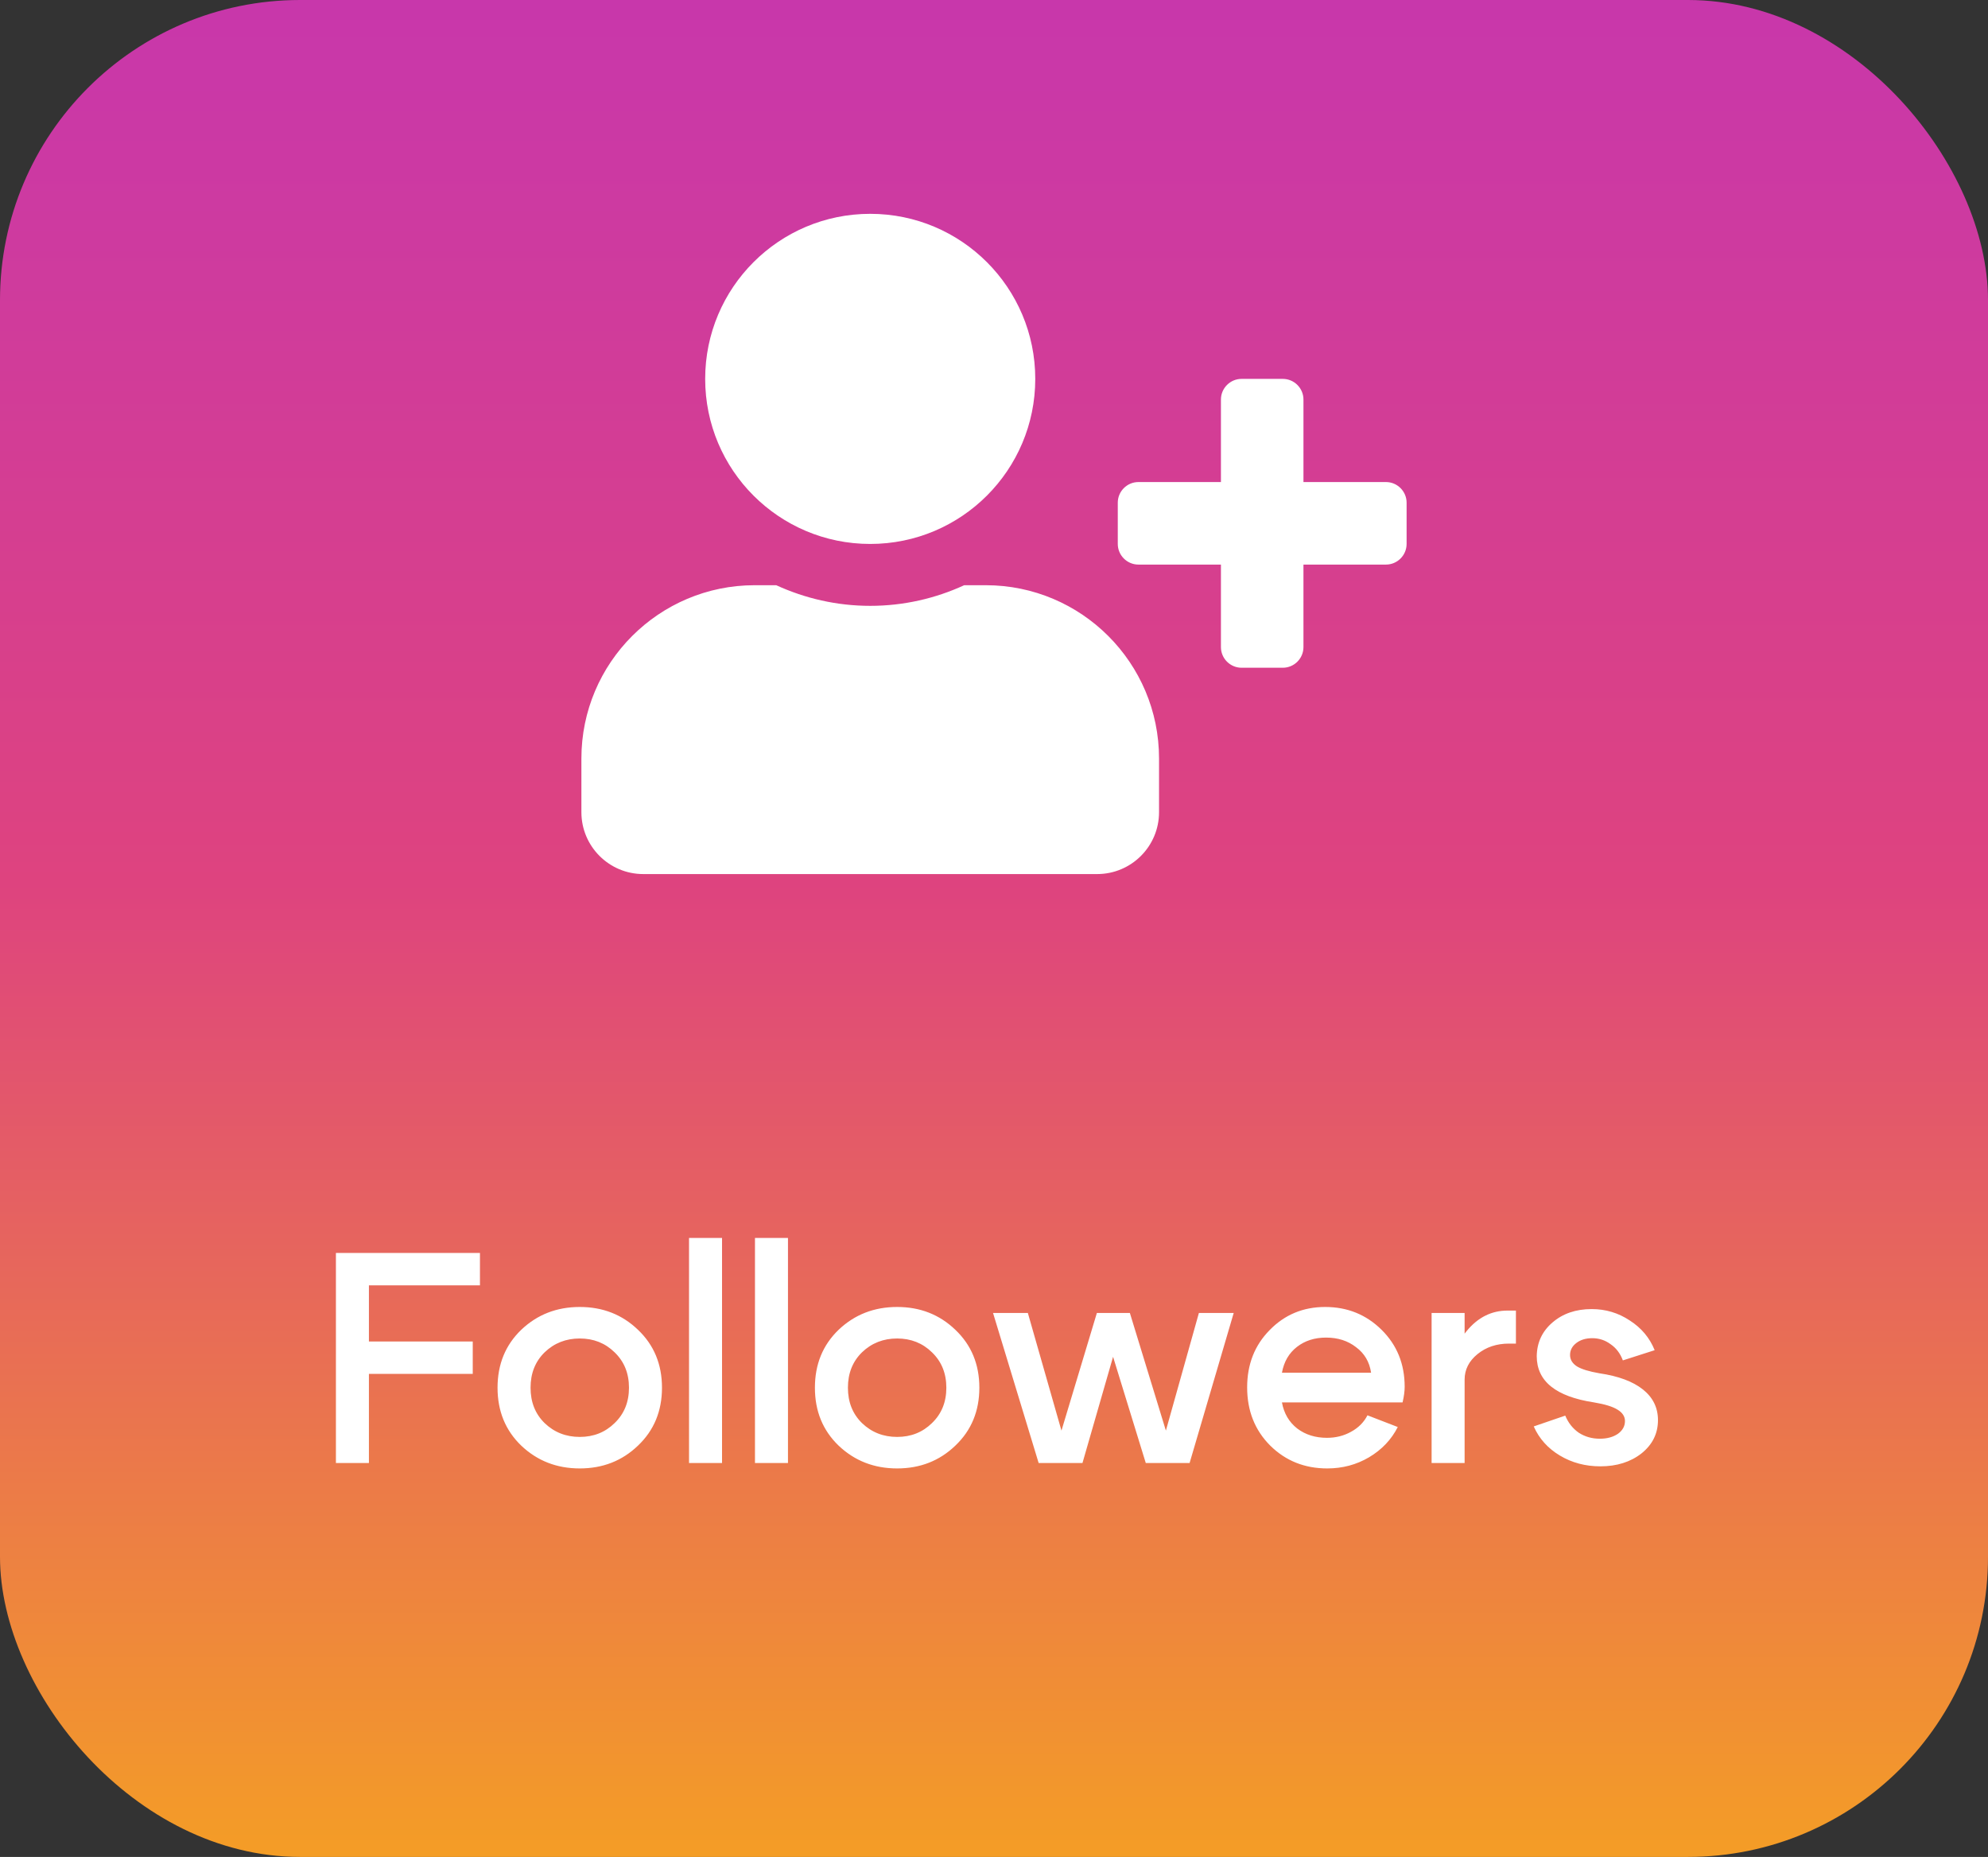
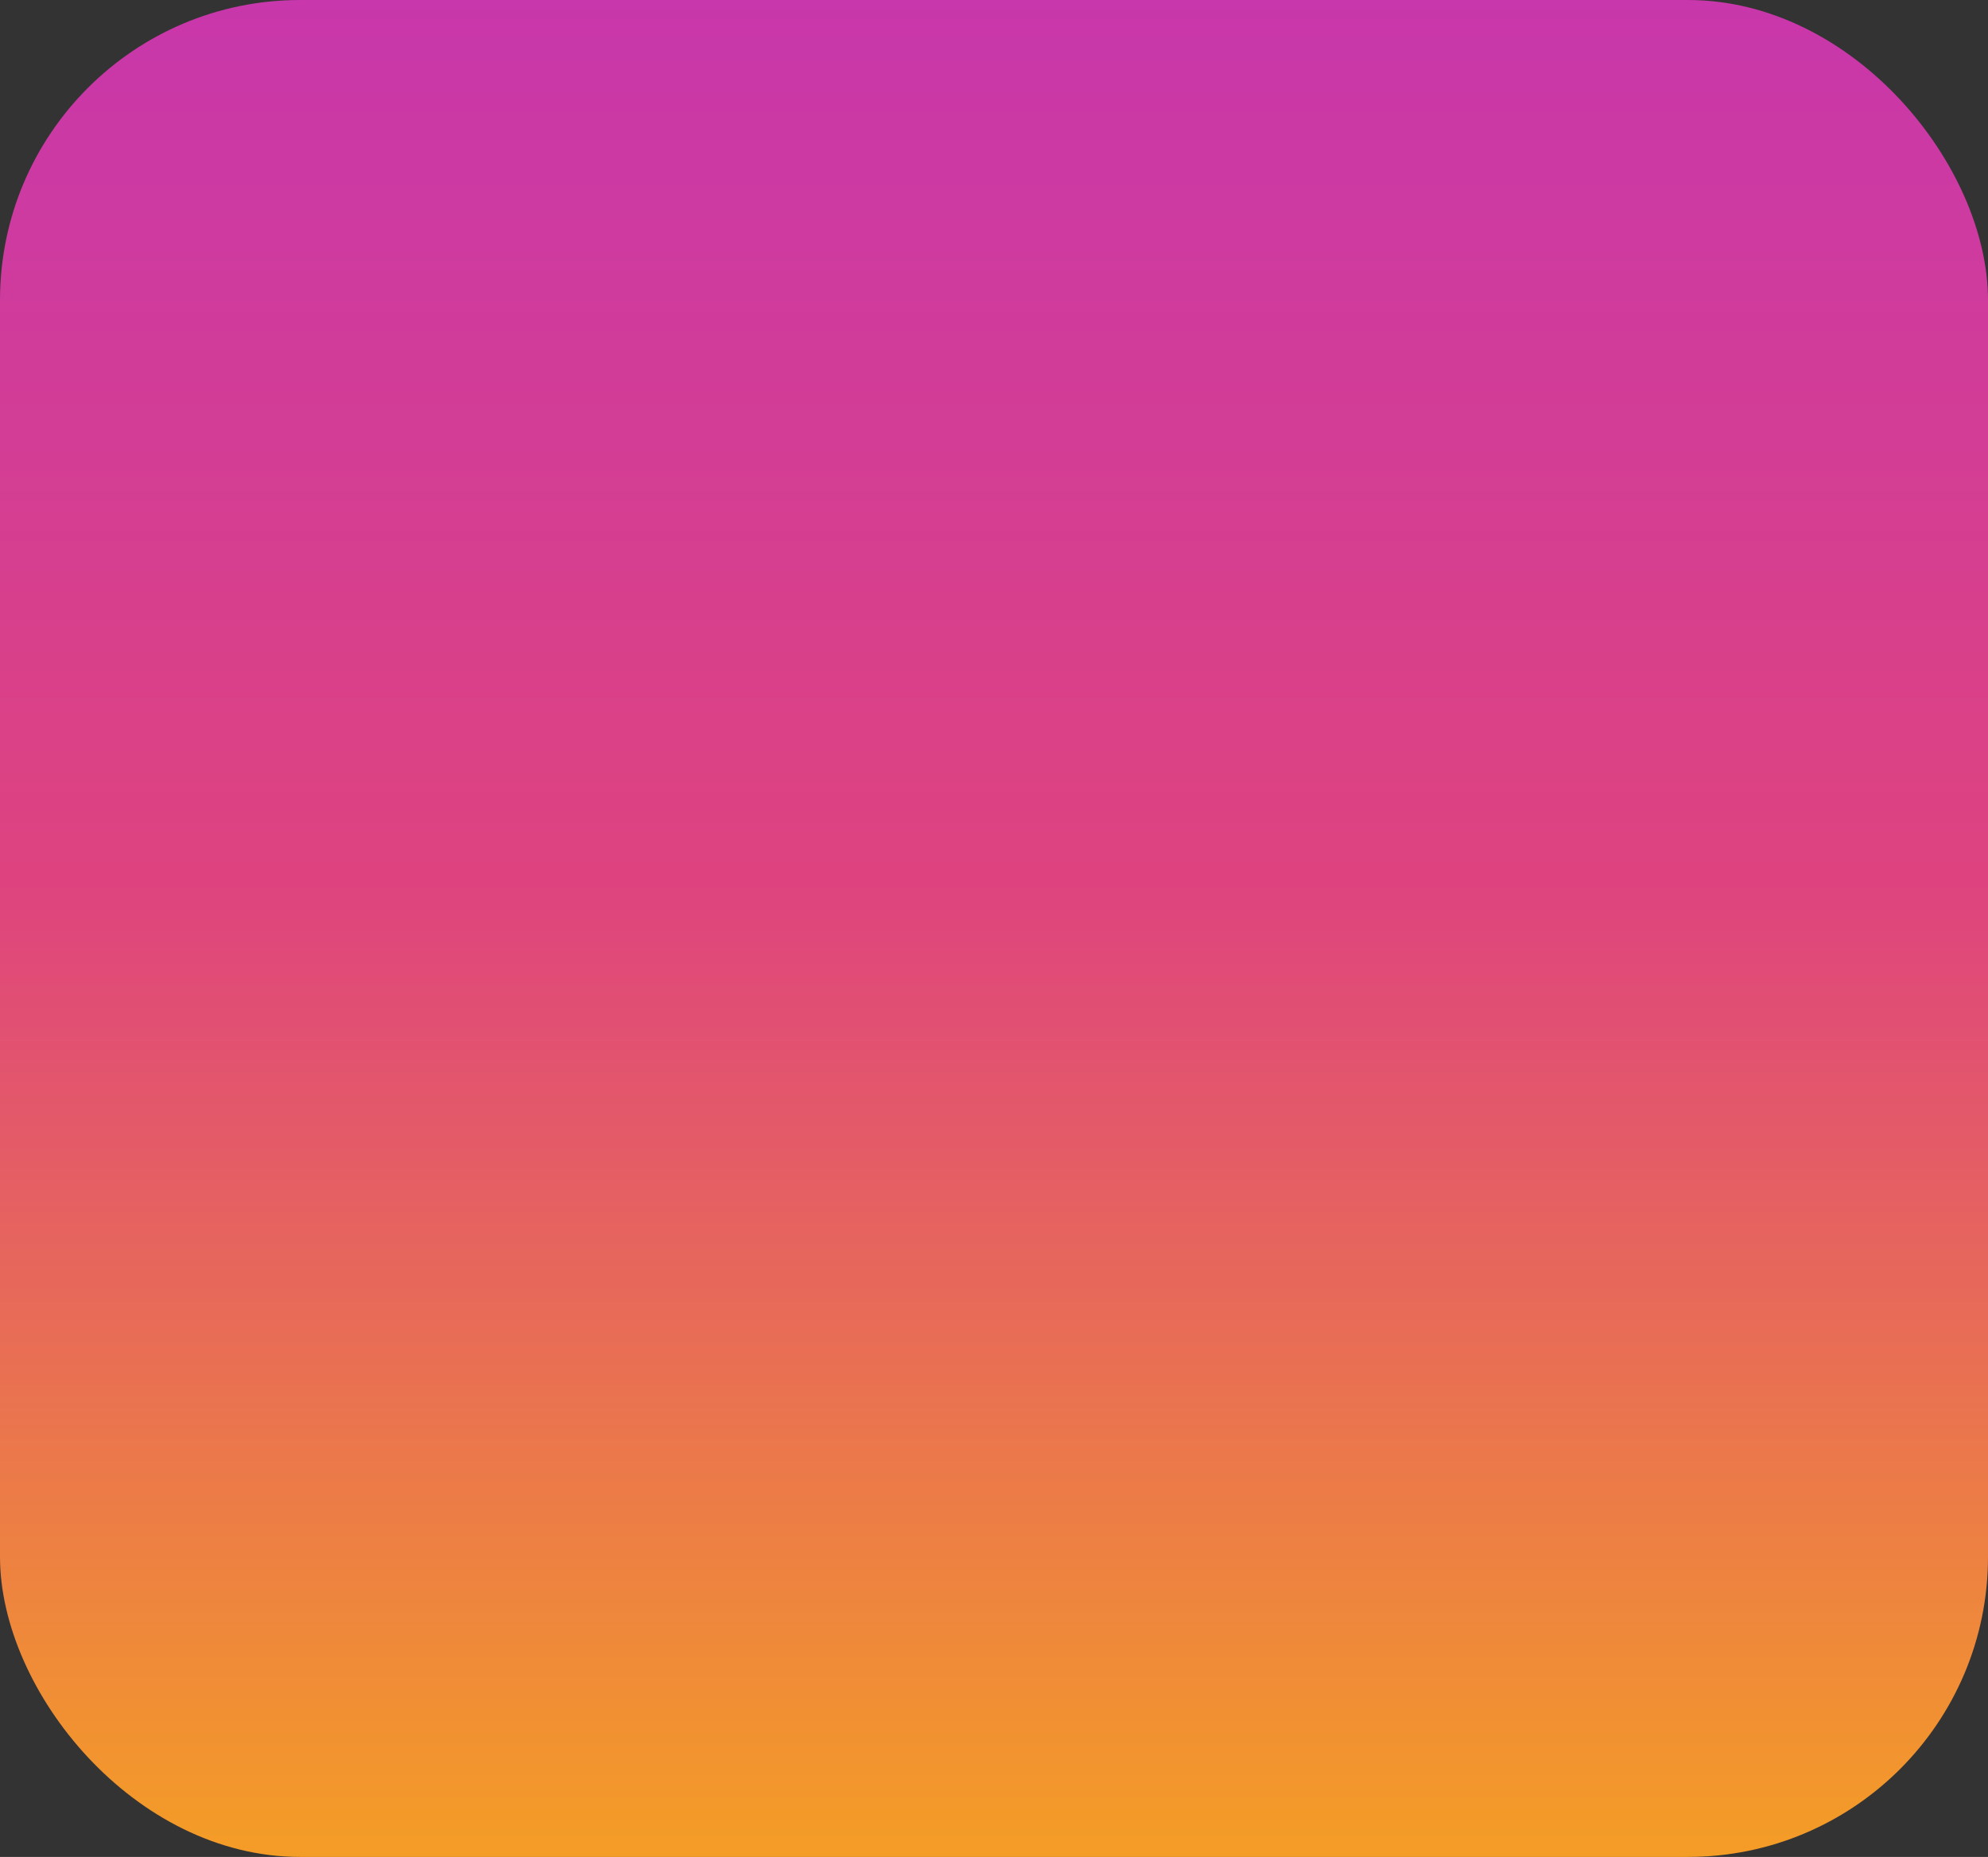
<svg xmlns="http://www.w3.org/2000/svg" width="106" height="99" viewBox="0 0 106 99" fill="none">
  <rect x="0" y="0" width="106" height="99" fill="#333333" stroke="none" />
  <rect width="106" height="99" rx="16" fill="url(#paint0_linear_274_399)" />
-   <path d="M73.9 25.7H69.5V21.3C69.5 20.695 69.005 20.2 68.4 20.2H66.2C65.595 20.2 65.1 20.695 65.1 21.3V25.7H60.7C60.095 25.7 59.6 26.195 59.6 26.8V29C59.6 29.605 60.095 30.1 60.7 30.1H65.1V34.5C65.1 35.105 65.595 35.6 66.2 35.6H68.4C69.005 35.6 69.5 35.105 69.5 34.5V30.1H73.9C74.505 30.1 75 29.605 75 29V26.8C75 26.195 74.505 25.7 73.9 25.7ZM46.4 29C51.261 29 55.2 25.061 55.2 20.2C55.2 15.34 51.261 11.4 46.4 11.4C41.539 11.4 37.6 15.34 37.6 20.2C37.6 25.061 41.539 29 46.4 29ZM52.56 31.2H51.412C49.886 31.902 48.188 32.3 46.4 32.3C44.612 32.3 42.921 31.902 41.388 31.2H40.24C35.139 31.2 31 35.339 31 40.44V43.3C31 45.122 32.478 46.6 34.3 46.6H58.5C60.322 46.6 61.8 45.122 61.8 43.3V40.44C61.8 35.339 57.661 31.2 52.56 31.2Z" fill="white" />
-   <path d="M19.671 71.52H25.207V73.248H19.671V78H17.911V66.8H25.591V68.528H19.671V71.52ZM29.041 72.096C28.539 72.587 28.289 73.216 28.289 73.984C28.289 74.752 28.539 75.381 29.041 75.872C29.553 76.363 30.177 76.608 30.913 76.608C31.649 76.608 32.267 76.363 32.769 75.872C33.281 75.381 33.537 74.752 33.537 73.984C33.537 73.216 33.281 72.587 32.769 72.096C32.267 71.605 31.649 71.36 30.913 71.36C30.177 71.36 29.553 71.605 29.041 72.096ZM27.793 77.072C26.95 76.261 26.529 75.232 26.529 73.984C26.529 72.736 26.95 71.707 27.793 70.896C28.646 70.085 29.686 69.68 30.913 69.68C32.139 69.68 33.174 70.085 34.017 70.896C34.87 71.707 35.297 72.736 35.297 73.984C35.297 75.232 34.87 76.261 34.017 77.072C33.174 77.883 32.139 78.288 30.913 78.288C29.686 78.288 28.646 77.883 27.793 77.072ZM36.739 78V66H38.499V78H36.739ZM40.255 78V66H42.015V78H40.255ZM45.963 72.096C45.461 72.587 45.211 73.216 45.211 73.984C45.211 74.752 45.461 75.381 45.963 75.872C46.475 76.363 47.099 76.608 47.835 76.608C48.571 76.608 49.189 76.363 49.691 75.872C50.203 75.381 50.459 74.752 50.459 73.984C50.459 73.216 50.203 72.587 49.691 72.096C49.189 71.605 48.571 71.36 47.835 71.36C47.099 71.36 46.475 71.605 45.963 72.096ZM44.715 77.072C43.872 76.261 43.451 75.232 43.451 73.984C43.451 72.736 43.872 71.707 44.715 70.896C45.568 70.085 46.608 69.68 47.835 69.68C49.061 69.68 50.096 70.085 50.939 70.896C51.792 71.707 52.219 72.736 52.219 73.984C52.219 75.232 51.792 76.261 50.939 77.072C50.096 77.883 49.061 78.288 47.835 78.288C46.608 78.288 45.568 77.883 44.715 77.072ZM63.925 70H65.781L63.429 78H61.093L59.349 72.336L57.717 78H55.381L52.949 70H54.805L56.597 76.272L58.485 70H60.245L62.165 76.272L63.925 70ZM73.106 73.184C73.02 72.608 72.754 72.155 72.305 71.824C71.868 71.483 71.335 71.312 70.706 71.312C70.097 71.312 69.58 71.477 69.153 71.808C68.727 72.139 68.46 72.597 68.353 73.184H73.106ZM68.353 74.768C68.46 75.355 68.732 75.819 69.169 76.16C69.607 76.491 70.135 76.656 70.754 76.656C71.223 76.656 71.65 76.549 72.034 76.336C72.428 76.123 72.722 75.829 72.913 75.456L74.529 76.08C74.188 76.752 73.676 77.291 72.993 77.696C72.322 78.091 71.58 78.288 70.769 78.288C69.564 78.288 68.551 77.883 67.73 77.072C66.908 76.251 66.498 75.216 66.498 73.968C66.498 72.741 66.897 71.723 67.698 70.912C68.498 70.091 69.484 69.68 70.657 69.68C71.841 69.68 72.844 70.085 73.665 70.896C74.487 71.707 74.897 72.72 74.897 73.936C74.897 74.171 74.86 74.448 74.785 74.768H68.353ZM76.333 78V70H78.093V78H76.333ZM80.461 71.632C79.8 71.632 79.24 71.819 78.781 72.192C78.323 72.565 78.093 73.019 78.093 73.552H77.325C77.325 72.539 77.618 71.675 78.205 70.96C78.802 70.235 79.528 69.872 80.381 69.872H80.829V71.632H80.461ZM84.995 74.768C82.957 74.459 81.939 73.637 81.939 72.304C81.949 71.579 82.227 70.981 82.771 70.512C83.325 70.032 84.024 69.792 84.867 69.792C85.613 69.792 86.291 69.995 86.899 70.4C87.517 70.795 87.96 71.323 88.227 71.984L86.531 72.528C86.392 72.155 86.173 71.867 85.875 71.664C85.587 71.451 85.261 71.344 84.899 71.344C84.557 71.344 84.275 71.429 84.051 71.6C83.827 71.771 83.715 71.984 83.715 72.24C83.715 72.485 83.837 72.688 84.083 72.848C84.328 72.997 84.728 73.12 85.283 73.216C86.296 73.365 87.069 73.653 87.603 74.08C88.136 74.507 88.403 75.051 88.403 75.712C88.403 76.427 88.109 77.019 87.523 77.488C86.936 77.947 86.205 78.176 85.331 78.176C84.531 78.176 83.811 77.984 83.171 77.6C82.531 77.216 82.067 76.699 81.779 76.048L83.459 75.472C83.619 75.856 83.859 76.16 84.179 76.384C84.509 76.597 84.883 76.704 85.299 76.704C85.683 76.704 86.003 76.619 86.259 76.448C86.515 76.267 86.643 76.037 86.643 75.76C86.643 75.515 86.509 75.312 86.243 75.152C85.987 74.992 85.571 74.864 84.995 74.768Z" fill="white" />
  <defs>
    <linearGradient id="paint0_linear_274_399" x1="53" y1="0" x2="53" y2="99" gradientUnits="userSpaceOnUse">
      <stop stop-color="#C837AB" />
      <stop offset="0.475" stop-color="#DE437F" />
      <stop offset="1" stop-color="#F49D26" />
    </linearGradient>
  </defs>
</svg>